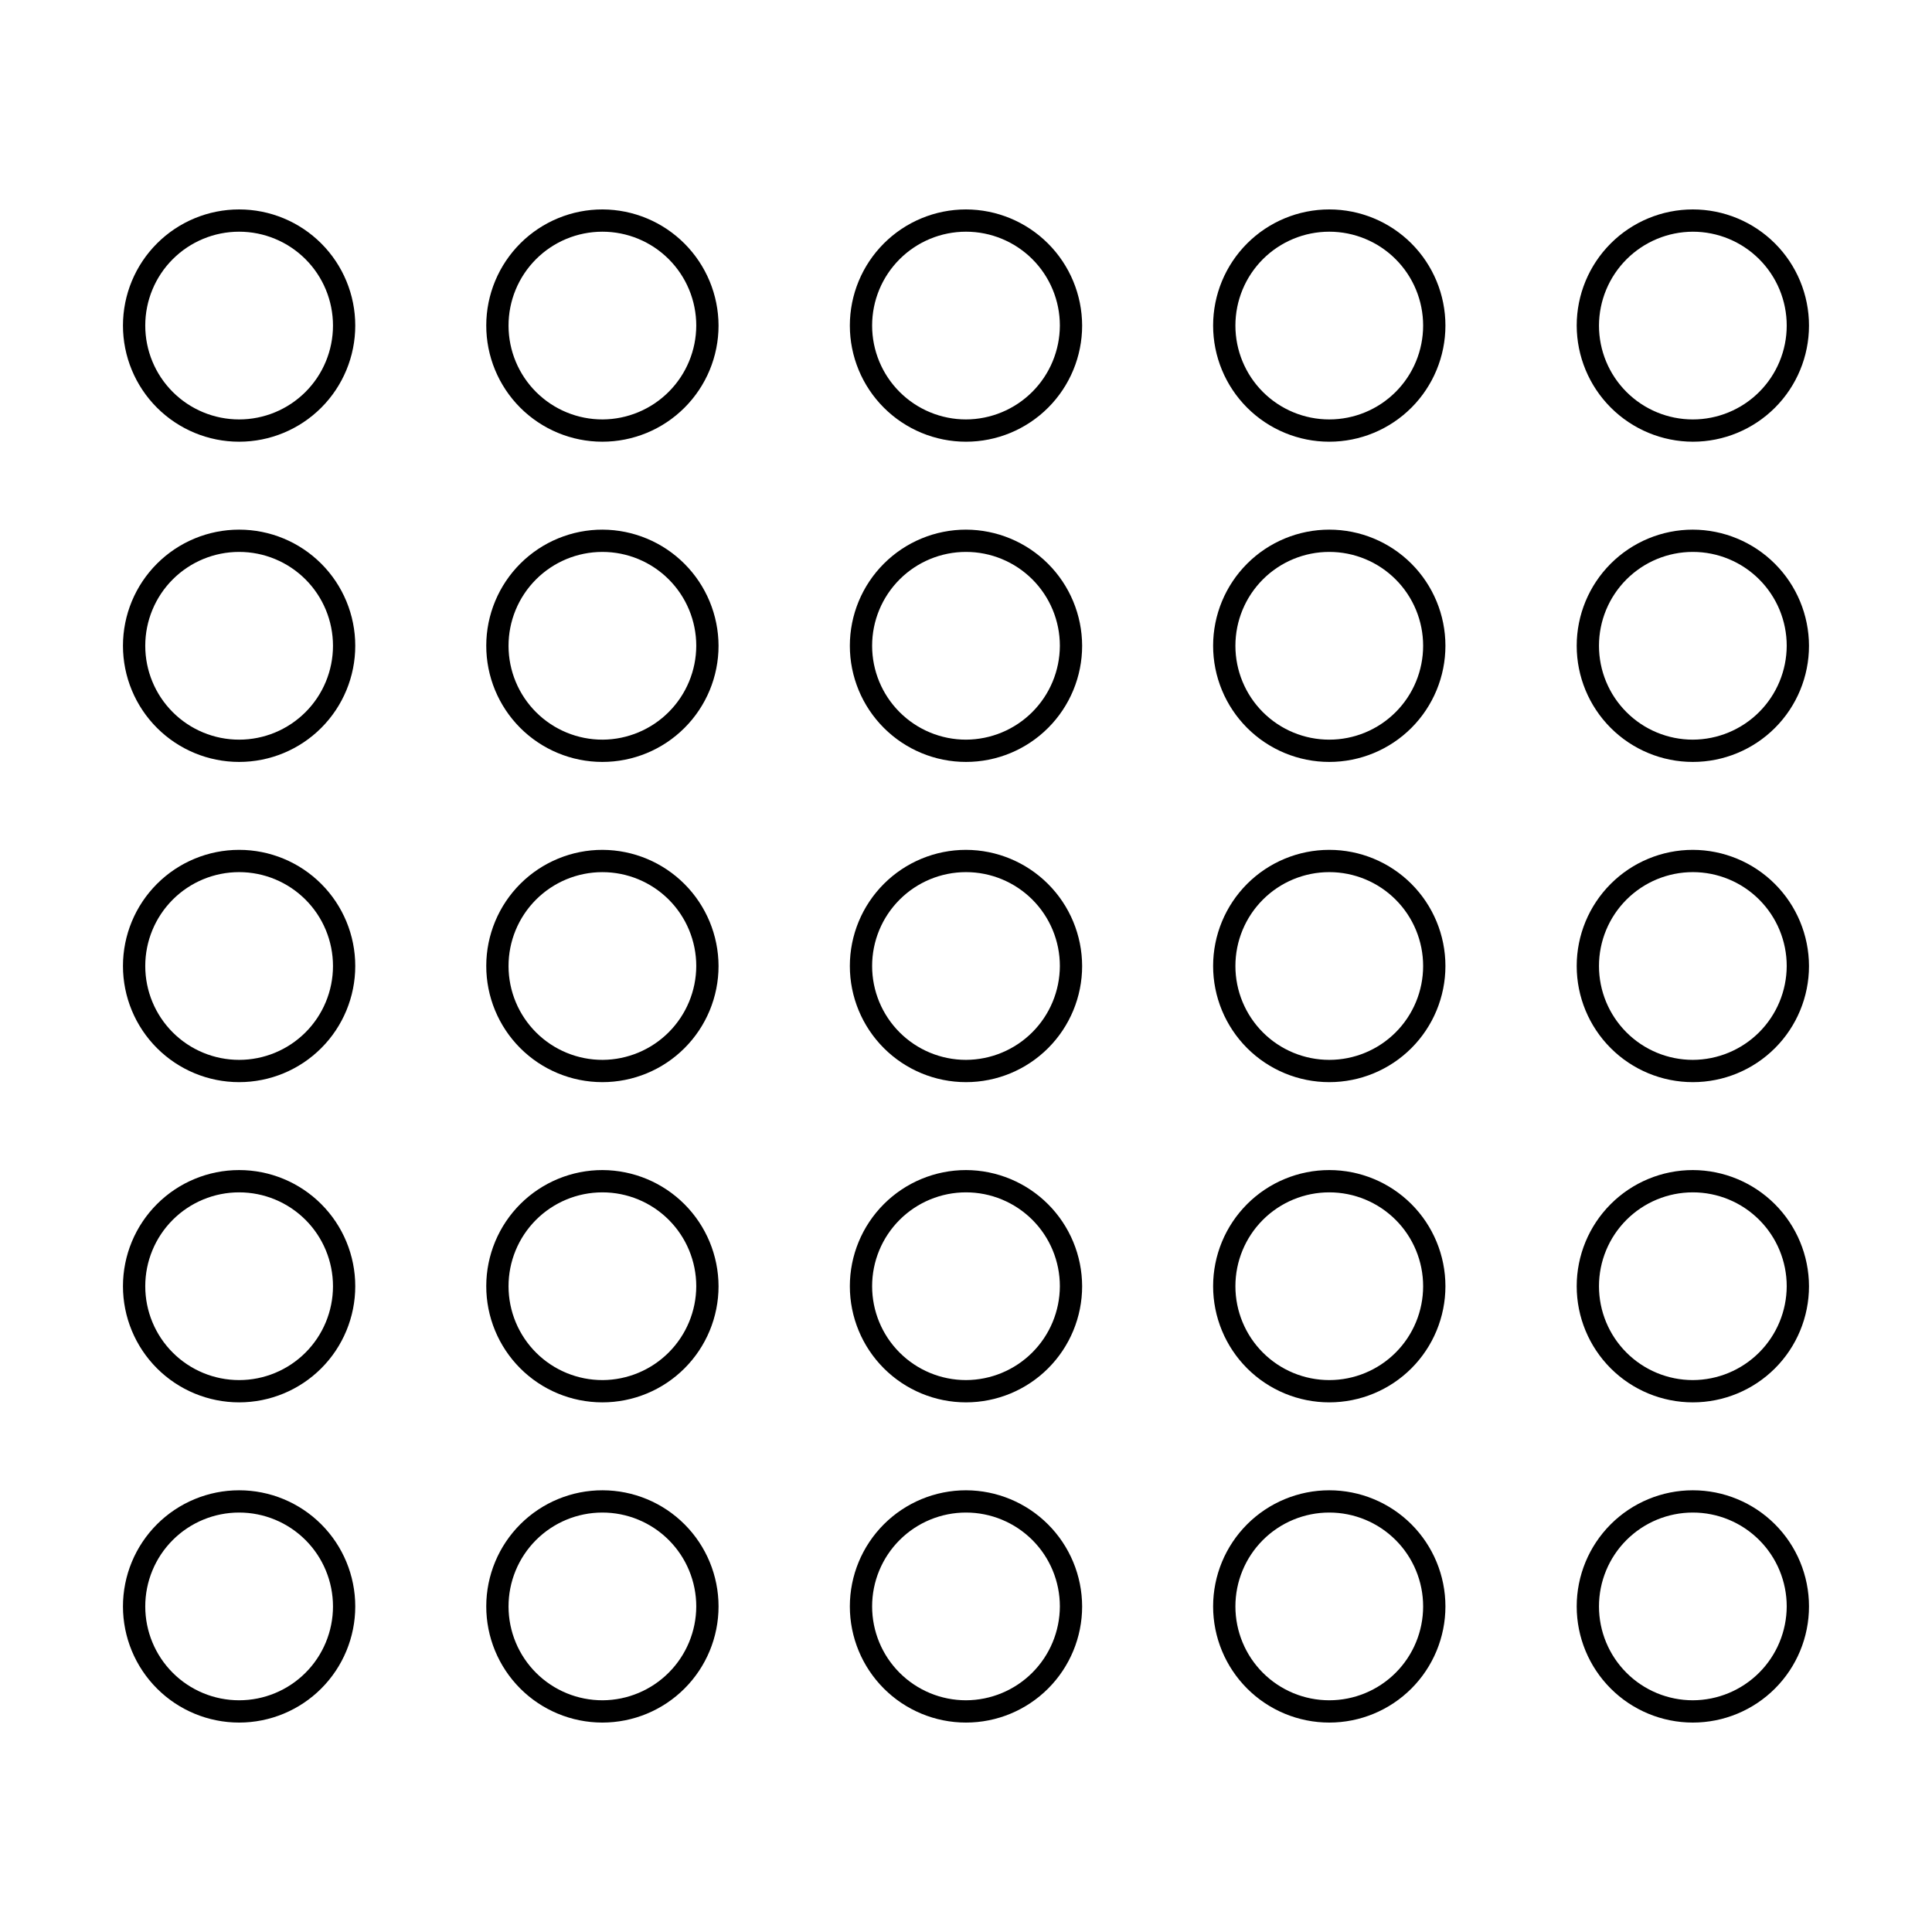
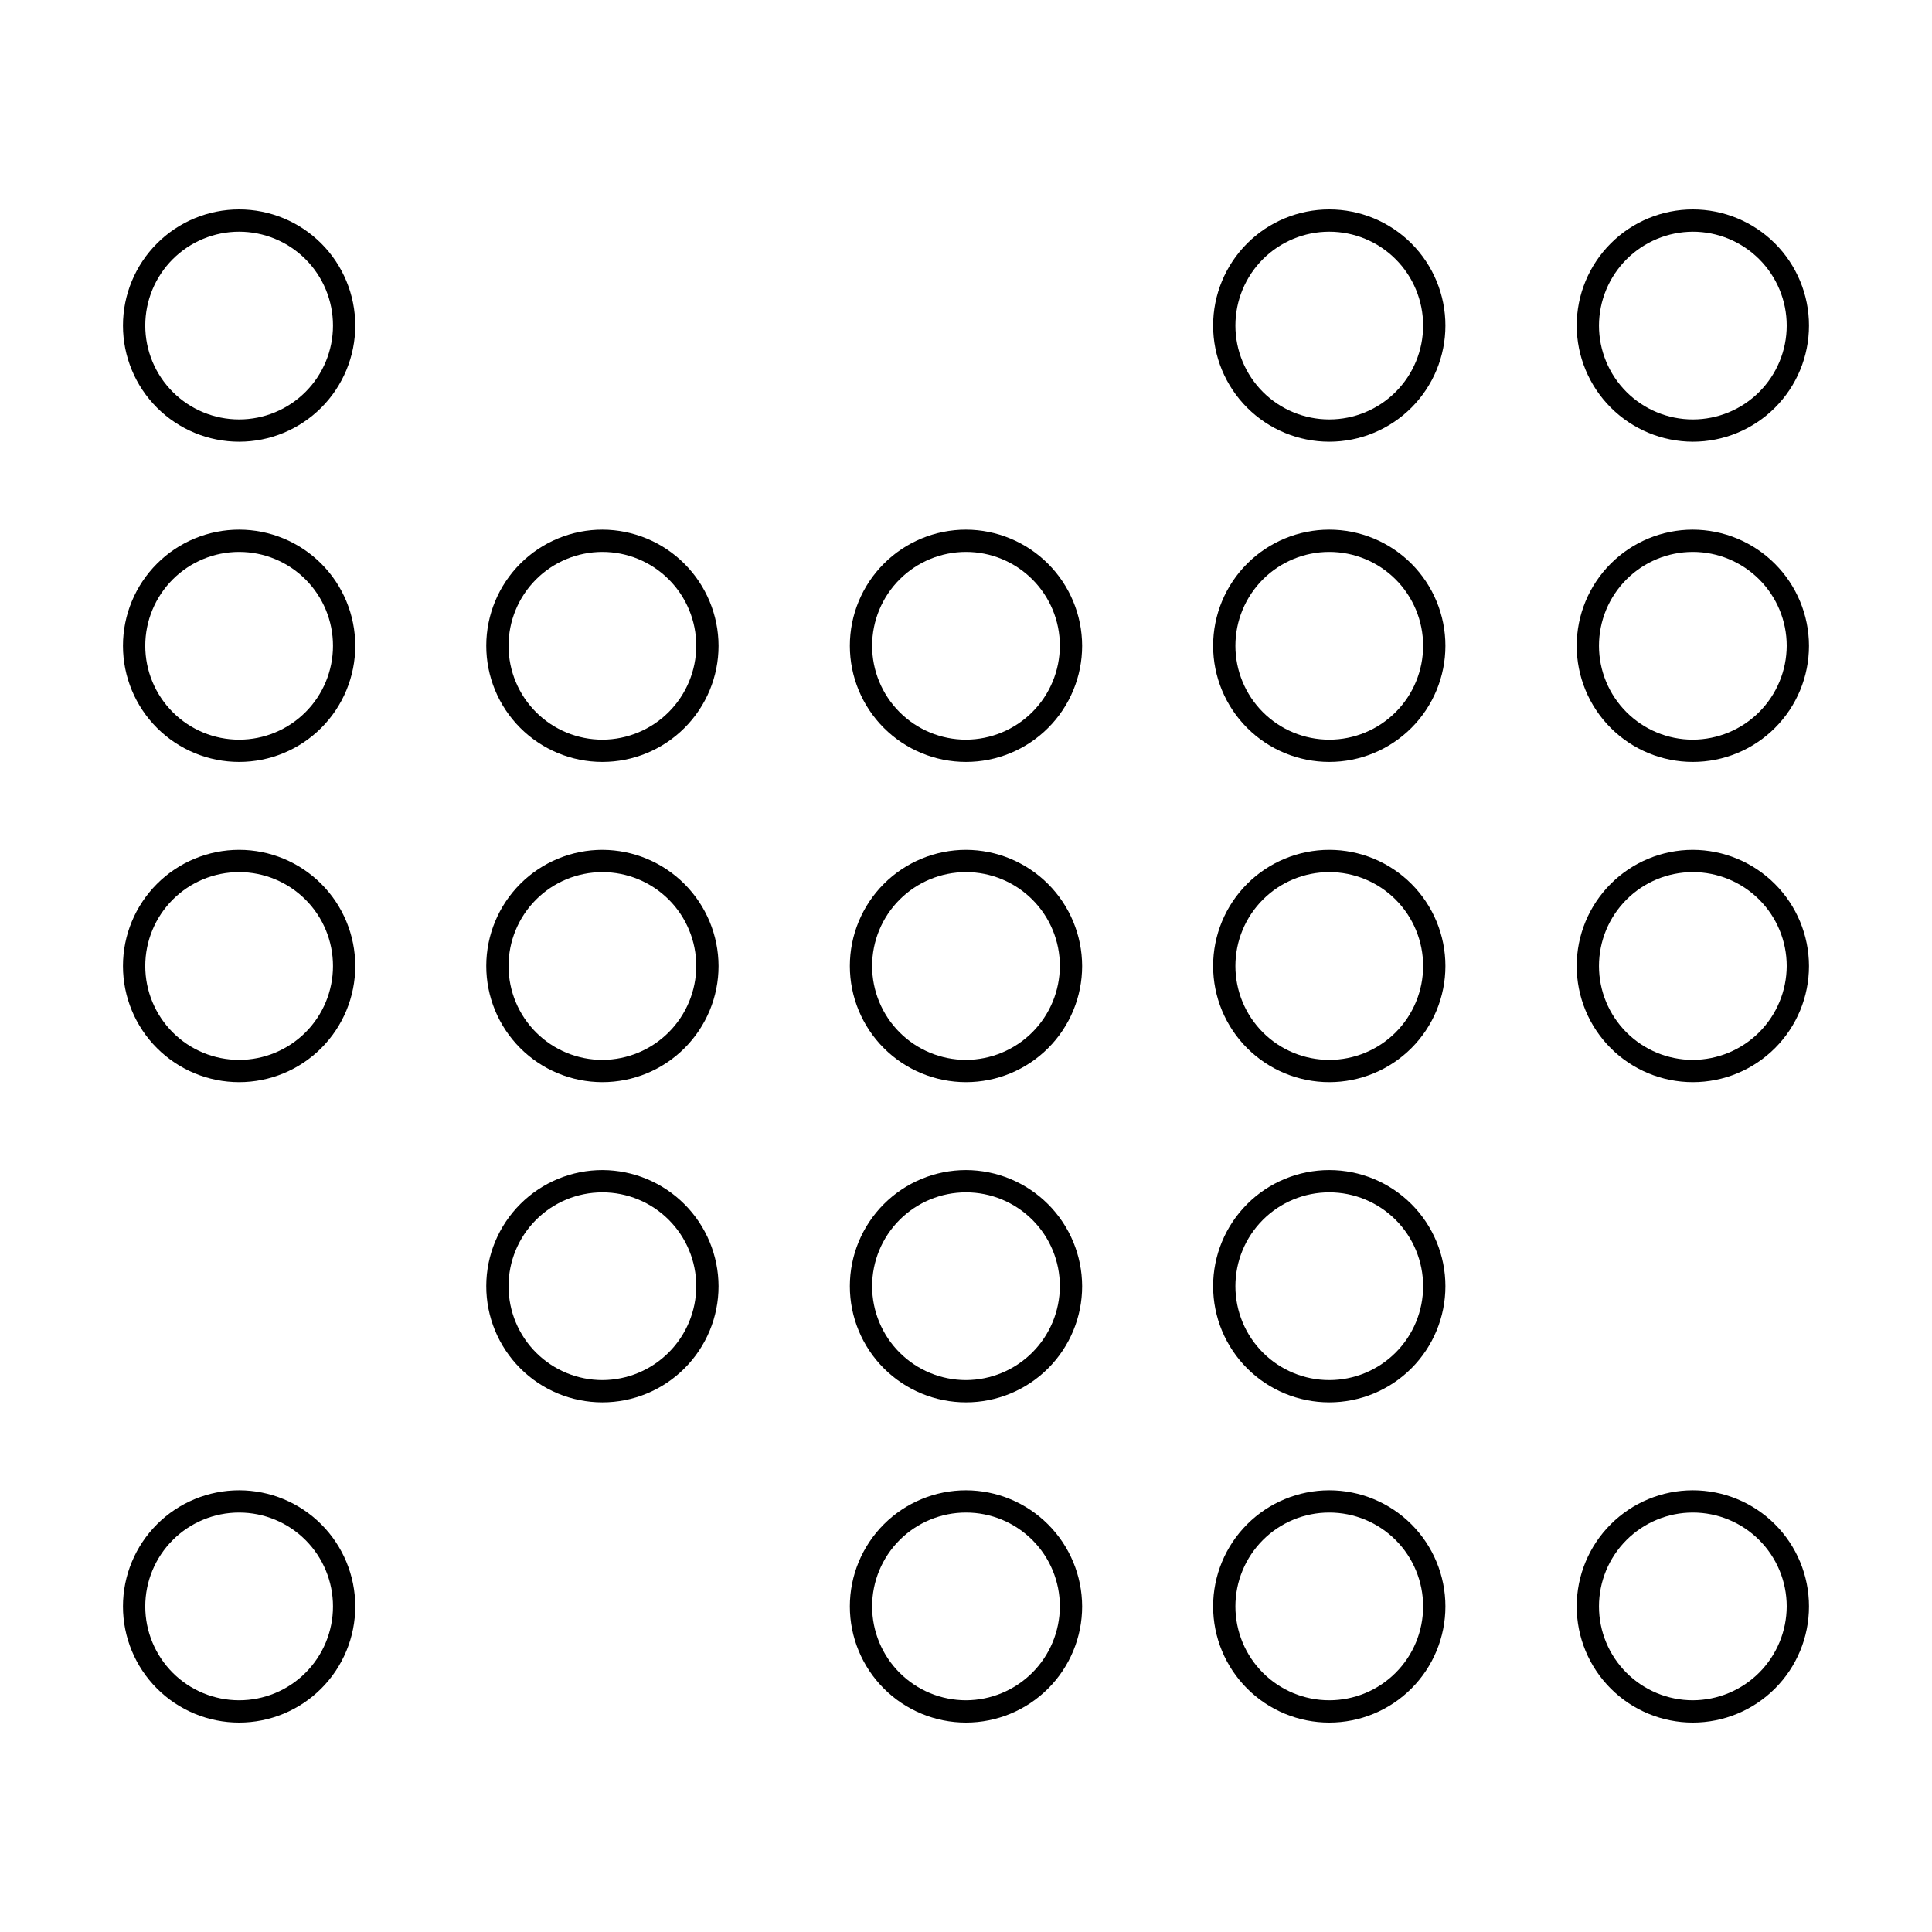
<svg xmlns="http://www.w3.org/2000/svg" fill="#000000" width="800px" height="800px" version="1.1" viewBox="144 144 512 512">
  <g>
    <path d="m207.37 538.94c-8.164 0-15.992 3.242-21.766 9.012-5.773 5.773-9.016 13.602-9.016 21.766s3.242 15.992 9.016 21.766c5.773 5.773 13.602 9.016 21.766 9.016 8.164 0 15.992-3.242 21.762-9.016 5.773-5.773 9.016-13.602 9.016-21.766s-3.242-15.992-9.016-21.766c-5.769-5.769-13.598-9.012-21.762-9.012zm0 55.656v-0.004c-6.598 0-12.926-2.621-17.59-7.285-4.664-4.664-7.285-10.992-7.285-17.59s2.621-12.926 7.285-17.59c4.664-4.664 10.992-7.285 17.59-7.285s12.922 2.621 17.59 7.285c4.664 4.664 7.285 10.992 7.285 17.59s-2.621 12.926-7.285 17.59c-4.668 4.664-10.992 7.285-17.59 7.285z" />
-     <path d="m303.72 538.94c-8.168-0.023-16.008 3.203-21.797 8.969-5.785 5.762-9.047 13.59-9.059 21.758-0.016 8.168 3.219 16.004 8.984 21.789 5.769 5.781 13.598 9.035 21.766 9.043 8.168 0.004 16.004-3.234 21.781-9.008 5.781-5.773 9.027-13.605 9.027-21.773 0-8.148-3.234-15.965-8.988-21.734-5.754-5.773-13.562-9.023-21.715-9.043zm0 55.656v-0.004c-6.602 0.023-12.941-2.582-17.621-7.238-4.68-4.656-7.316-10.98-7.332-17.582-0.016-6.602 2.598-12.941 7.258-17.617s10.988-7.305 17.59-7.312c6.602-0.008 12.938 2.609 17.609 7.277 4.668 4.664 7.293 10.996 7.293 17.598-0.02 6.578-2.637 12.883-7.281 17.539-4.641 4.66-10.938 7.297-17.516 7.336z" />
    <path d="m400 538.94c-8.164 0-15.992 3.242-21.766 9.012-5.773 5.773-9.016 13.602-9.016 21.766s3.242 15.992 9.016 21.766 13.602 9.016 21.766 9.016c8.16 0 15.992-3.242 21.762-9.016 5.773-5.773 9.016-13.602 9.016-21.766-0.02-8.156-3.269-15.973-9.039-21.742-5.766-5.766-13.582-9.016-21.738-9.035zm0 55.656v-0.004c-6.598 0-12.926-2.621-17.59-7.285-4.668-4.664-7.289-10.992-7.289-17.59s2.621-12.926 7.289-17.59c4.664-4.664 10.992-7.285 17.59-7.285s12.922 2.621 17.59 7.285c4.664 4.664 7.285 10.992 7.285 17.59-0.023 6.59-2.648 12.906-7.309 17.566s-10.977 7.289-17.566 7.309z" />
    <path d="m496.27 538.94c-8.164 0-15.992 3.242-21.766 9.012-5.769 5.773-9.016 13.602-9.016 21.766s3.246 15.992 9.016 21.766c5.773 5.773 13.602 9.016 21.766 9.016 8.164 0 15.992-3.242 21.766-9.016 5.769-5.773 9.016-13.602 9.016-21.766s-3.246-15.992-9.016-21.766c-5.773-5.769-13.602-9.012-21.766-9.012zm0 55.656v-0.004c-6.598 0-12.926-2.621-17.59-7.285-4.664-4.664-7.285-10.992-7.285-17.59s2.621-12.926 7.285-17.59c4.664-4.664 10.992-7.285 17.59-7.285 6.598 0 12.926 2.621 17.59 7.285 4.664 4.664 7.285 10.992 7.285 17.59s-2.621 12.926-7.285 17.59c-4.664 4.664-10.992 7.285-17.59 7.285z" />
    <path d="m592.62 538.94c-8.16 0-15.992 3.242-21.762 9.012-5.773 5.773-9.016 13.602-9.016 21.766s3.242 15.992 9.016 21.766c5.769 5.773 13.602 9.016 21.762 9.016 8.164 0 15.992-3.242 21.766-9.016s9.016-13.602 9.016-21.766-3.242-15.992-9.016-21.766c-5.773-5.769-13.602-9.012-21.766-9.012zm0 55.656v-0.004c-6.594 0-12.922-2.621-17.586-7.285-4.668-4.664-7.289-10.992-7.289-17.59s2.621-12.926 7.289-17.59c4.664-4.664 10.992-7.285 17.586-7.285 6.598 0 12.926 2.621 17.59 7.285 4.668 4.664 7.289 10.992 7.289 17.59-0.023 6.59-2.648 12.906-7.309 17.566-4.664 4.66-10.977 7.289-17.57 7.309z" />
-     <path d="m207.37 454.08c-8.164 0-15.992 3.242-21.766 9.016-5.773 5.773-9.016 13.602-9.016 21.766s3.242 15.992 9.016 21.766c5.773 5.769 13.602 9.012 21.766 9.012 8.164 0 15.992-3.242 21.762-9.012 5.773-5.773 9.016-13.602 9.016-21.766s-3.242-15.992-9.016-21.766c-5.769-5.773-13.598-9.016-21.762-9.016zm0 55.656c-6.598 0-12.926-2.621-17.59-7.285-4.664-4.664-7.285-10.992-7.285-17.59s2.621-12.926 7.285-17.59c4.664-4.664 10.992-7.285 17.59-7.285s12.922 2.621 17.59 7.285c4.664 4.664 7.285 10.992 7.285 17.59s-2.621 12.926-7.285 17.59c-4.668 4.664-10.992 7.285-17.59 7.285z" />
    <path d="m303.72 454.08c-8.168-0.02-16.008 3.207-21.797 8.969-5.785 5.766-9.047 13.59-9.059 21.758-0.016 8.168 3.219 16.008 8.984 21.789 5.769 5.785 13.598 9.039 21.766 9.043 8.168 0.008 16.004-3.231 21.781-9.004 5.781-5.773 9.027-13.605 9.027-21.773-0.023-8.145-3.262-15.949-9.012-21.715s-13.547-9.023-21.691-9.066zm0 55.656c-6.602 0.02-12.941-2.582-17.621-7.238-4.68-4.656-7.316-10.984-7.332-17.586-0.016-6.602 2.598-12.938 7.258-17.613s10.988-7.305 17.59-7.312c6.602-0.008 12.938 2.609 17.609 7.277 4.668 4.664 7.293 10.996 7.293 17.598-0.02 6.578-2.637 12.879-7.281 17.539-4.641 4.656-10.938 7.293-17.516 7.336z" />
    <path d="m400 454.08c-8.164 0-15.992 3.242-21.766 9.016s-9.016 13.602-9.016 21.766 3.242 15.992 9.016 21.766c5.773 5.769 13.602 9.012 21.766 9.012 8.16 0 15.992-3.242 21.762-9.012 5.773-5.773 9.016-13.602 9.016-21.766-0.02-8.156-3.269-15.973-9.039-21.742-5.766-5.766-13.582-9.016-21.738-9.039zm0 55.656c-6.598 0-12.926-2.621-17.59-7.285-4.668-4.664-7.289-10.992-7.289-17.59s2.621-12.926 7.289-17.59c4.664-4.664 10.992-7.285 17.59-7.285s12.922 2.621 17.59 7.285c4.664 4.664 7.285 10.992 7.285 17.59-0.023 6.59-2.648 12.906-7.309 17.566-4.66 4.66-10.977 7.289-17.566 7.309z" />
    <path d="m496.27 454.08c-8.164 0-15.992 3.242-21.766 9.016-5.769 5.773-9.016 13.602-9.016 21.766s3.246 15.992 9.016 21.766c5.773 5.769 13.602 9.012 21.766 9.012 8.164 0 15.992-3.242 21.766-9.012 5.769-5.773 9.016-13.602 9.016-21.766s-3.246-15.992-9.016-21.766c-5.773-5.773-13.602-9.016-21.766-9.016zm0 55.656c-6.598 0-12.926-2.621-17.59-7.285-4.664-4.664-7.285-10.992-7.285-17.59s2.621-12.926 7.285-17.59c4.664-4.664 10.992-7.285 17.59-7.285 6.598 0 12.926 2.621 17.59 7.285 4.664 4.664 7.285 10.992 7.285 17.59s-2.621 12.926-7.285 17.59c-4.664 4.664-10.992 7.285-17.59 7.285z" />
-     <path d="m592.62 454.08c-8.16 0-15.992 3.242-21.762 9.016-5.773 5.773-9.016 13.602-9.016 21.766s3.242 15.992 9.016 21.766c5.769 5.769 13.602 9.012 21.762 9.012 8.164 0 15.992-3.242 21.766-9.012 5.773-5.773 9.016-13.602 9.016-21.766-0.02-8.156-3.269-15.973-9.039-21.742-5.766-5.766-13.582-9.016-21.742-9.039zm0 55.656c-6.594 0-12.922-2.621-17.586-7.285-4.668-4.664-7.289-10.992-7.289-17.59s2.621-12.926 7.289-17.59c4.664-4.664 10.992-7.285 17.586-7.285 6.598 0 12.926 2.621 17.59 7.285 4.668 4.664 7.289 10.992 7.289 17.59-0.023 6.59-2.648 12.906-7.309 17.566-4.664 4.66-10.977 7.289-17.57 7.309z" />
    <path d="m207.37 369.22c-8.164 0-15.992 3.242-21.766 9.016-5.773 5.773-9.016 13.602-9.016 21.766 0 8.16 3.242 15.992 9.016 21.762 5.773 5.773 13.602 9.016 21.766 9.016 8.164 0 15.992-3.242 21.762-9.016 5.773-5.769 9.016-13.602 9.016-21.762 0-8.164-3.242-15.992-9.016-21.766-5.769-5.773-13.598-9.016-21.762-9.016zm0 55.656c-6.598 0-12.926-2.621-17.59-7.285-4.664-4.668-7.285-10.992-7.285-17.59s2.621-12.926 7.285-17.59c4.664-4.668 10.992-7.289 17.59-7.289s12.922 2.621 17.59 7.289c4.664 4.664 7.285 10.992 7.285 17.59s-2.621 12.922-7.285 17.59c-4.668 4.664-10.992 7.285-17.59 7.285z" />
    <path d="m303.72 369.22c-8.168-0.02-16.008 3.207-21.797 8.969-5.785 5.762-9.047 13.59-9.059 21.758-0.016 8.168 3.219 16.008 8.984 21.789 5.769 5.785 13.598 9.035 21.766 9.043 8.168 0.008 16.004-3.231 21.781-9.004 5.781-5.773 9.027-13.605 9.027-21.773-0.023-8.145-3.262-15.949-9.012-21.715s-13.547-9.023-21.691-9.066zm0 55.656c-6.602 0.02-12.941-2.586-17.621-7.242-4.68-4.652-7.316-10.98-7.332-17.582-0.016-6.602 2.598-12.938 7.258-17.613s10.988-7.309 17.59-7.312c6.602-0.008 12.938 2.609 17.609 7.273 4.668 4.668 7.293 11 7.293 17.602-0.02 6.574-2.637 12.879-7.281 17.539-4.641 4.656-10.938 7.293-17.516 7.336z" />
    <path d="m400 369.22c-8.164 0-15.992 3.242-21.766 9.016s-9.016 13.602-9.016 21.766c0 8.16 3.242 15.992 9.016 21.762 5.773 5.773 13.602 9.016 21.766 9.016 8.16 0 15.992-3.242 21.762-9.016 5.773-5.769 9.016-13.602 9.016-21.762-0.02-8.16-3.269-15.977-9.039-21.742-5.766-5.769-13.582-9.02-21.738-9.039zm0 55.656c-6.598 0-12.926-2.621-17.59-7.285-4.668-4.668-7.289-10.992-7.289-17.59s2.621-12.926 7.289-17.59c4.664-4.668 10.992-7.289 17.59-7.289s12.922 2.621 17.59 7.289c4.664 4.664 7.285 10.992 7.285 17.59-0.023 6.59-2.648 12.906-7.309 17.566s-10.977 7.285-17.566 7.309z" />
    <path d="m496.27 369.22c-8.164 0-15.992 3.242-21.766 9.016-5.769 5.773-9.016 13.602-9.016 21.766 0 8.16 3.246 15.992 9.016 21.762 5.773 5.773 13.602 9.016 21.766 9.016 8.164 0 15.992-3.242 21.766-9.016 5.769-5.769 9.016-13.602 9.016-21.762 0-8.164-3.246-15.992-9.016-21.766-5.773-5.773-13.602-9.016-21.766-9.016zm0 55.656c-6.598 0-12.926-2.621-17.59-7.285-4.664-4.668-7.285-10.992-7.285-17.59s2.621-12.926 7.285-17.59c4.664-4.668 10.992-7.289 17.59-7.289 6.598 0 12.926 2.621 17.59 7.289 4.664 4.664 7.285 10.992 7.285 17.59s-2.621 12.922-7.285 17.59c-4.664 4.664-10.992 7.285-17.59 7.285z" />
    <path d="m592.62 369.22c-8.16 0-15.992 3.242-21.762 9.016-5.773 5.773-9.016 13.602-9.016 21.766 0 8.16 3.242 15.992 9.016 21.762 5.769 5.773 13.602 9.016 21.762 9.016 8.164 0 15.992-3.242 21.766-9.016 5.773-5.769 9.016-13.602 9.016-21.762-0.02-8.16-3.269-15.977-9.039-21.742-5.766-5.769-13.582-9.02-21.742-9.039zm0 55.656c-6.594 0-12.922-2.621-17.586-7.285-4.668-4.668-7.289-10.992-7.289-17.59s2.621-12.926 7.289-17.59c4.664-4.668 10.992-7.289 17.586-7.289 6.598 0 12.926 2.621 17.59 7.289 4.668 4.664 7.289 10.992 7.289 17.59-0.023 6.59-2.648 12.906-7.309 17.566-4.664 4.66-10.977 7.285-17.57 7.309z" />
-     <path d="m207.37 284.36c-8.164 0-15.992 3.242-21.766 9.016-5.773 5.769-9.016 13.602-9.016 21.762 0 8.164 3.242 15.992 9.016 21.766 5.773 5.773 13.602 9.016 21.766 9.016 8.164 0 15.992-3.242 21.762-9.016 5.773-5.773 9.016-13.602 9.016-21.766 0-8.16-3.242-15.992-9.016-21.762-5.769-5.773-13.598-9.016-21.762-9.016zm0 55.656c-6.598 0-12.926-2.621-17.59-7.289-4.664-4.664-7.285-10.992-7.285-17.59 0-6.598 2.621-12.922 7.285-17.59 4.664-4.664 10.992-7.285 17.59-7.285s12.922 2.621 17.59 7.285c4.664 4.668 7.285 10.992 7.285 17.59 0 6.598-2.621 12.926-7.285 17.59-4.668 4.668-10.992 7.289-17.59 7.289z" />
+     <path d="m207.37 284.36c-8.164 0-15.992 3.242-21.766 9.016-5.773 5.769-9.016 13.602-9.016 21.762 0 8.164 3.242 15.992 9.016 21.766 5.773 5.773 13.602 9.016 21.766 9.016 8.164 0 15.992-3.242 21.762-9.016 5.773-5.773 9.016-13.602 9.016-21.766 0-8.16-3.242-15.992-9.016-21.762-5.769-5.773-13.598-9.016-21.762-9.016m0 55.656c-6.598 0-12.926-2.621-17.59-7.289-4.664-4.664-7.285-10.992-7.285-17.59 0-6.598 2.621-12.922 7.285-17.59 4.664-4.664 10.992-7.285 17.59-7.285s12.922 2.621 17.59 7.285c4.664 4.668 7.285 10.992 7.285 17.59 0 6.598-2.621 12.926-7.285 17.59-4.668 4.668-10.992 7.289-17.59 7.289z" />
    <path d="m303.72 284.36c-8.168-0.023-16.008 3.203-21.797 8.969-5.785 5.762-9.047 13.59-9.059 21.758-0.016 8.168 3.219 16.004 8.984 21.789 5.769 5.781 13.598 9.035 21.766 9.043 8.168 0.008 16.004-3.234 21.781-9.008 5.781-5.769 9.027-13.605 9.027-21.773-0.023-8.141-3.262-15.945-9.012-21.711s-13.547-9.027-21.691-9.066zm0 55.656c-6.602 0.02-12.941-2.586-17.621-7.242-4.68-4.656-7.316-10.98-7.332-17.582-0.016-6.602 2.598-12.938 7.258-17.613s10.988-7.309 17.59-7.316c6.602-0.008 12.938 2.613 17.609 7.277 4.668 4.664 7.293 10.996 7.293 17.598-0.02 6.578-2.637 12.883-7.281 17.539-4.641 4.66-10.938 7.297-17.516 7.34z" />
    <path d="m400 284.36c-8.164 0-15.992 3.242-21.766 9.016-5.773 5.769-9.016 13.602-9.016 21.762 0 8.164 3.242 15.992 9.016 21.766 5.773 5.773 13.602 9.016 21.766 9.016 8.16 0 15.992-3.242 21.762-9.016 5.773-5.773 9.016-13.602 9.016-21.766-0.02-8.156-3.269-15.973-9.039-21.738-5.766-5.769-13.582-9.02-21.738-9.039zm0 55.656c-6.598 0-12.926-2.621-17.59-7.289-4.668-4.664-7.289-10.992-7.289-17.59 0-6.598 2.621-12.922 7.289-17.59 4.664-4.664 10.992-7.285 17.59-7.285s12.922 2.621 17.59 7.285c4.664 4.668 7.285 10.992 7.285 17.59-0.023 6.594-2.648 12.906-7.309 17.566-4.66 4.664-10.977 7.289-17.566 7.312z" />
    <path d="m496.27 284.36c-8.164 0-15.992 3.242-21.766 9.016-5.769 5.769-9.016 13.602-9.016 21.762 0 8.164 3.246 15.992 9.016 21.766 5.773 5.773 13.602 9.016 21.766 9.016 8.164 0 15.992-3.242 21.766-9.016 5.769-5.773 9.016-13.602 9.016-21.766 0-8.16-3.246-15.992-9.016-21.762-5.773-5.773-13.602-9.016-21.766-9.016zm0 55.656c-6.598 0-12.926-2.621-17.59-7.289-4.664-4.664-7.285-10.992-7.285-17.59 0-6.598 2.621-12.922 7.285-17.59 4.664-4.664 10.992-7.285 17.59-7.285 6.598 0 12.926 2.621 17.59 7.285 4.664 4.668 7.285 10.992 7.285 17.59 0 6.598-2.621 12.926-7.285 17.59-4.664 4.668-10.992 7.289-17.59 7.289z" />
    <path d="m592.62 284.36c-8.16 0-15.992 3.242-21.762 9.016-5.773 5.769-9.016 13.602-9.016 21.762 0 8.164 3.242 15.992 9.016 21.766 5.769 5.773 13.602 9.016 21.762 9.016 8.164 0 15.992-3.242 21.766-9.016 5.773-5.773 9.016-13.602 9.016-21.766-0.02-8.156-3.269-15.973-9.039-21.738-5.766-5.769-13.582-9.02-21.742-9.039zm0 55.656c-6.594 0-12.922-2.621-17.586-7.289-4.668-4.664-7.289-10.992-7.289-17.59 0-6.598 2.621-12.922 7.289-17.59 4.664-4.664 10.992-7.285 17.586-7.285 6.598 0 12.926 2.621 17.59 7.285 4.668 4.668 7.289 10.992 7.289 17.59-0.023 6.594-2.648 12.906-7.309 17.566-4.664 4.664-10.977 7.289-17.57 7.312z" />
    <path d="m207.37 199.5c-8.164 0-15.992 3.242-21.766 9.012-5.773 5.773-9.016 13.602-9.016 21.766 0 8.164 3.242 15.992 9.016 21.766 5.773 5.769 13.602 9.016 21.766 9.016 8.164 0 15.992-3.246 21.762-9.016 5.773-5.773 9.016-13.602 9.016-21.766 0-8.164-3.242-15.992-9.016-21.766-5.769-5.769-13.598-9.012-21.762-9.012zm0 55.656v-0.004c-6.598 0-12.926-2.621-17.59-7.285-4.664-4.664-7.285-10.992-7.285-17.59s2.621-12.926 7.285-17.59 10.992-7.285 17.59-7.285 12.922 2.621 17.59 7.285c4.664 4.664 7.285 10.992 7.285 17.59s-2.621 12.926-7.285 17.59c-4.668 4.664-10.992 7.285-17.59 7.285z" />
-     <path d="m303.72 199.5c-8.168-0.023-16.008 3.203-21.797 8.965-5.785 5.766-9.047 13.594-9.059 21.762-0.016 8.168 3.219 16.004 8.984 21.789 5.769 5.781 13.598 9.035 21.766 9.043 8.168 0.004 16.004-3.234 21.781-9.008 5.781-5.773 9.027-13.605 9.027-21.773-0.023-8.145-3.262-15.949-9.012-21.715s-13.547-9.023-21.691-9.062zm0 55.656v-0.004c-6.602 0.023-12.941-2.582-17.621-7.238-4.68-4.656-7.316-10.98-7.332-17.582-0.016-6.606 2.598-12.941 7.258-17.617 4.66-4.676 10.988-7.305 17.59-7.312 6.602-0.008 12.938 2.609 17.609 7.277 4.668 4.664 7.293 10.996 7.293 17.598-0.02 6.578-2.637 12.883-7.281 17.539-4.641 4.66-10.938 7.297-17.516 7.336z" />
-     <path d="m400 199.5c-8.164 0-15.992 3.242-21.766 9.012-5.773 5.773-9.016 13.602-9.016 21.766 0 8.164 3.242 15.992 9.016 21.766 5.773 5.769 13.602 9.016 21.766 9.016 8.16 0 15.992-3.246 21.762-9.016 5.773-5.773 9.016-13.602 9.016-21.766-0.02-8.156-3.269-15.973-9.039-21.742-5.766-5.766-13.582-9.016-21.738-9.035zm0 55.656v-0.004c-6.598 0-12.926-2.621-17.59-7.285-4.668-4.664-7.289-10.992-7.289-17.59s2.621-12.926 7.289-17.59c4.664-4.664 10.992-7.285 17.59-7.285s12.922 2.621 17.59 7.285c4.664 4.664 7.285 10.992 7.285 17.59-0.023 6.59-2.648 12.906-7.309 17.566s-10.977 7.289-17.566 7.309z" />
    <path d="m496.27 199.5c-8.164 0-15.992 3.242-21.766 9.012-5.769 5.773-9.016 13.602-9.016 21.766 0 8.164 3.246 15.992 9.016 21.766 5.773 5.769 13.602 9.016 21.766 9.016 8.164 0 15.992-3.246 21.766-9.016 5.769-5.773 9.016-13.602 9.016-21.766 0-8.164-3.246-15.992-9.016-21.766-5.773-5.769-13.602-9.012-21.766-9.012zm0 55.656v-0.004c-6.598 0-12.926-2.621-17.59-7.285-4.664-4.664-7.285-10.992-7.285-17.59s2.621-12.926 7.285-17.59c4.664-4.664 10.992-7.285 17.59-7.285 6.598 0 12.926 2.621 17.59 7.285 4.664 4.664 7.285 10.992 7.285 17.59s-2.621 12.926-7.285 17.59c-4.664 4.664-10.992 7.285-17.59 7.285z" />
    <path d="m592.62 261.06c8.164 0 15.992-3.246 21.766-9.016 5.773-5.773 9.016-13.602 9.016-21.766 0-8.164-3.242-15.992-9.016-21.766-5.773-5.769-13.602-9.012-21.766-9.012-8.16 0-15.992 3.242-21.762 9.012-5.773 5.773-9.016 13.602-9.016 21.766 0.02 8.156 3.269 15.973 9.039 21.742 5.766 5.766 13.582 9.016 21.738 9.039zm0-55.656c6.598 0 12.926 2.621 17.59 7.285 4.668 4.664 7.289 10.992 7.289 17.59s-2.621 12.926-7.289 17.59c-4.664 4.664-10.992 7.285-17.59 7.285-6.594 0-12.922-2.621-17.586-7.285-4.668-4.664-7.289-10.992-7.289-17.59 0.023-6.59 2.648-12.906 7.309-17.566 4.664-4.66 10.977-7.289 17.566-7.309z" />
  </g>
</svg>